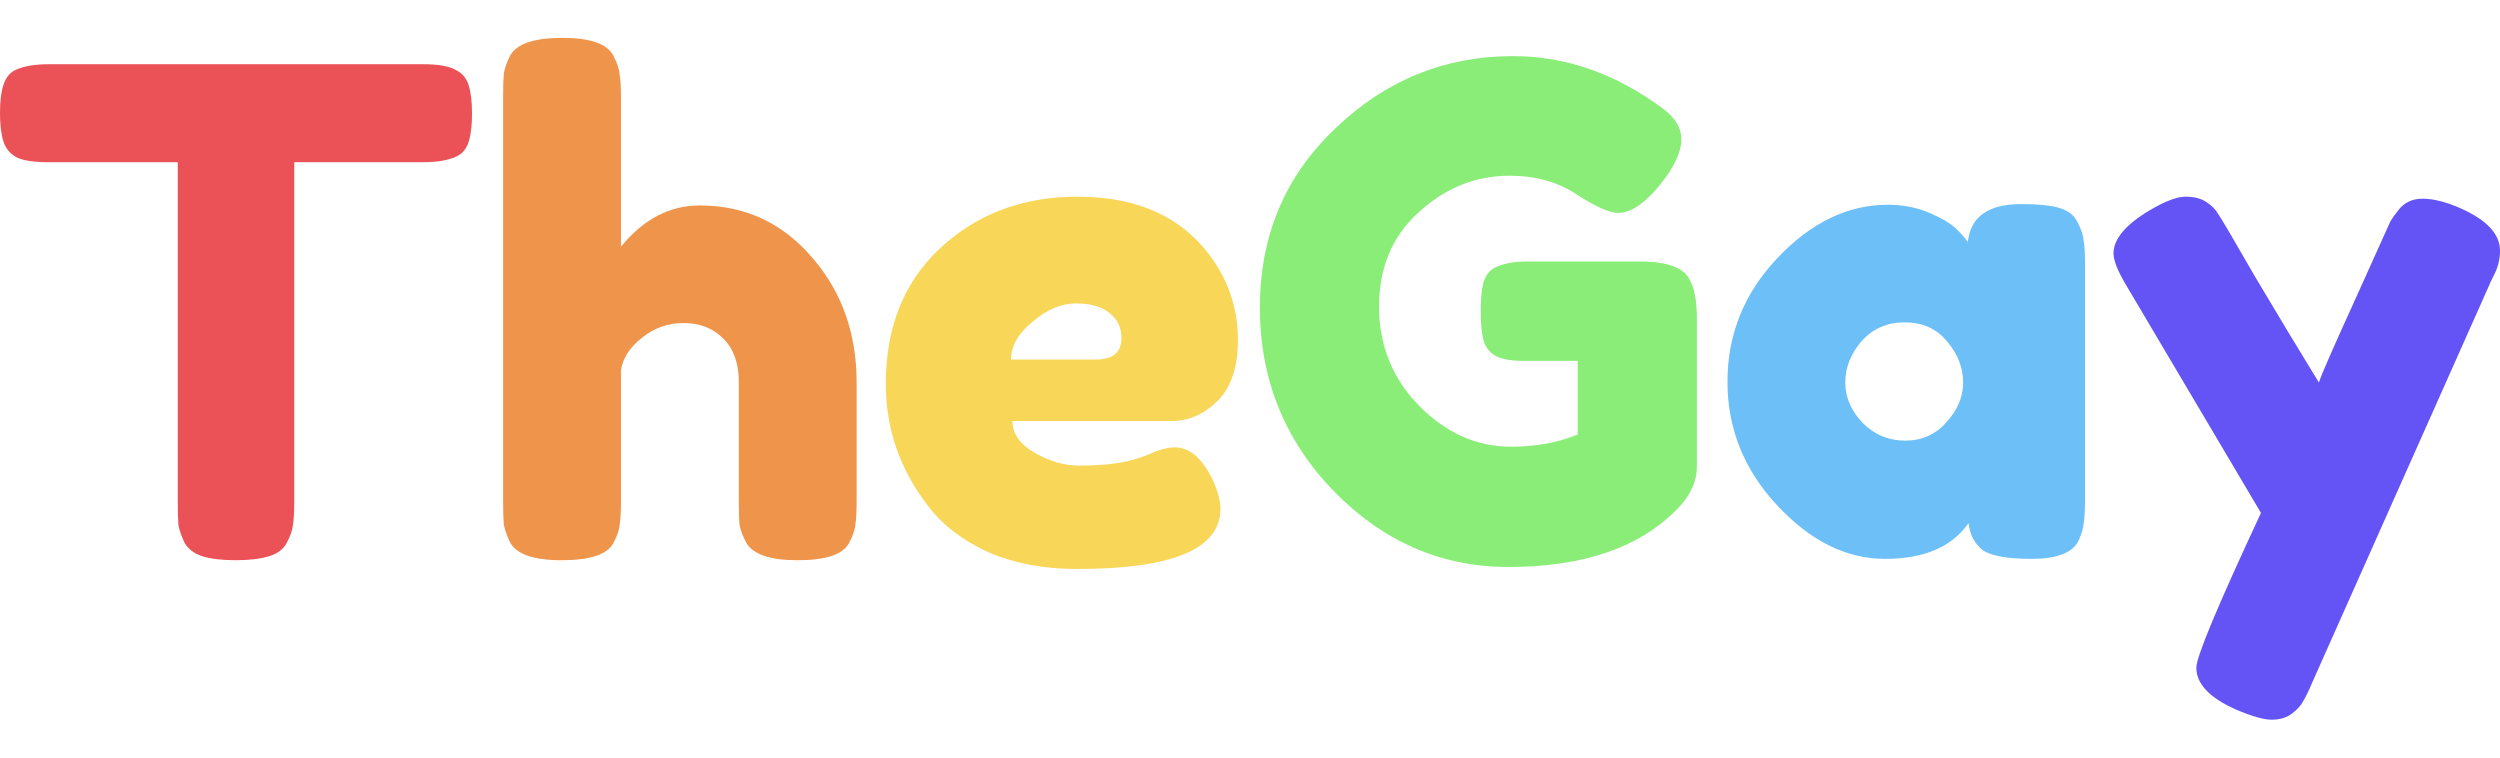
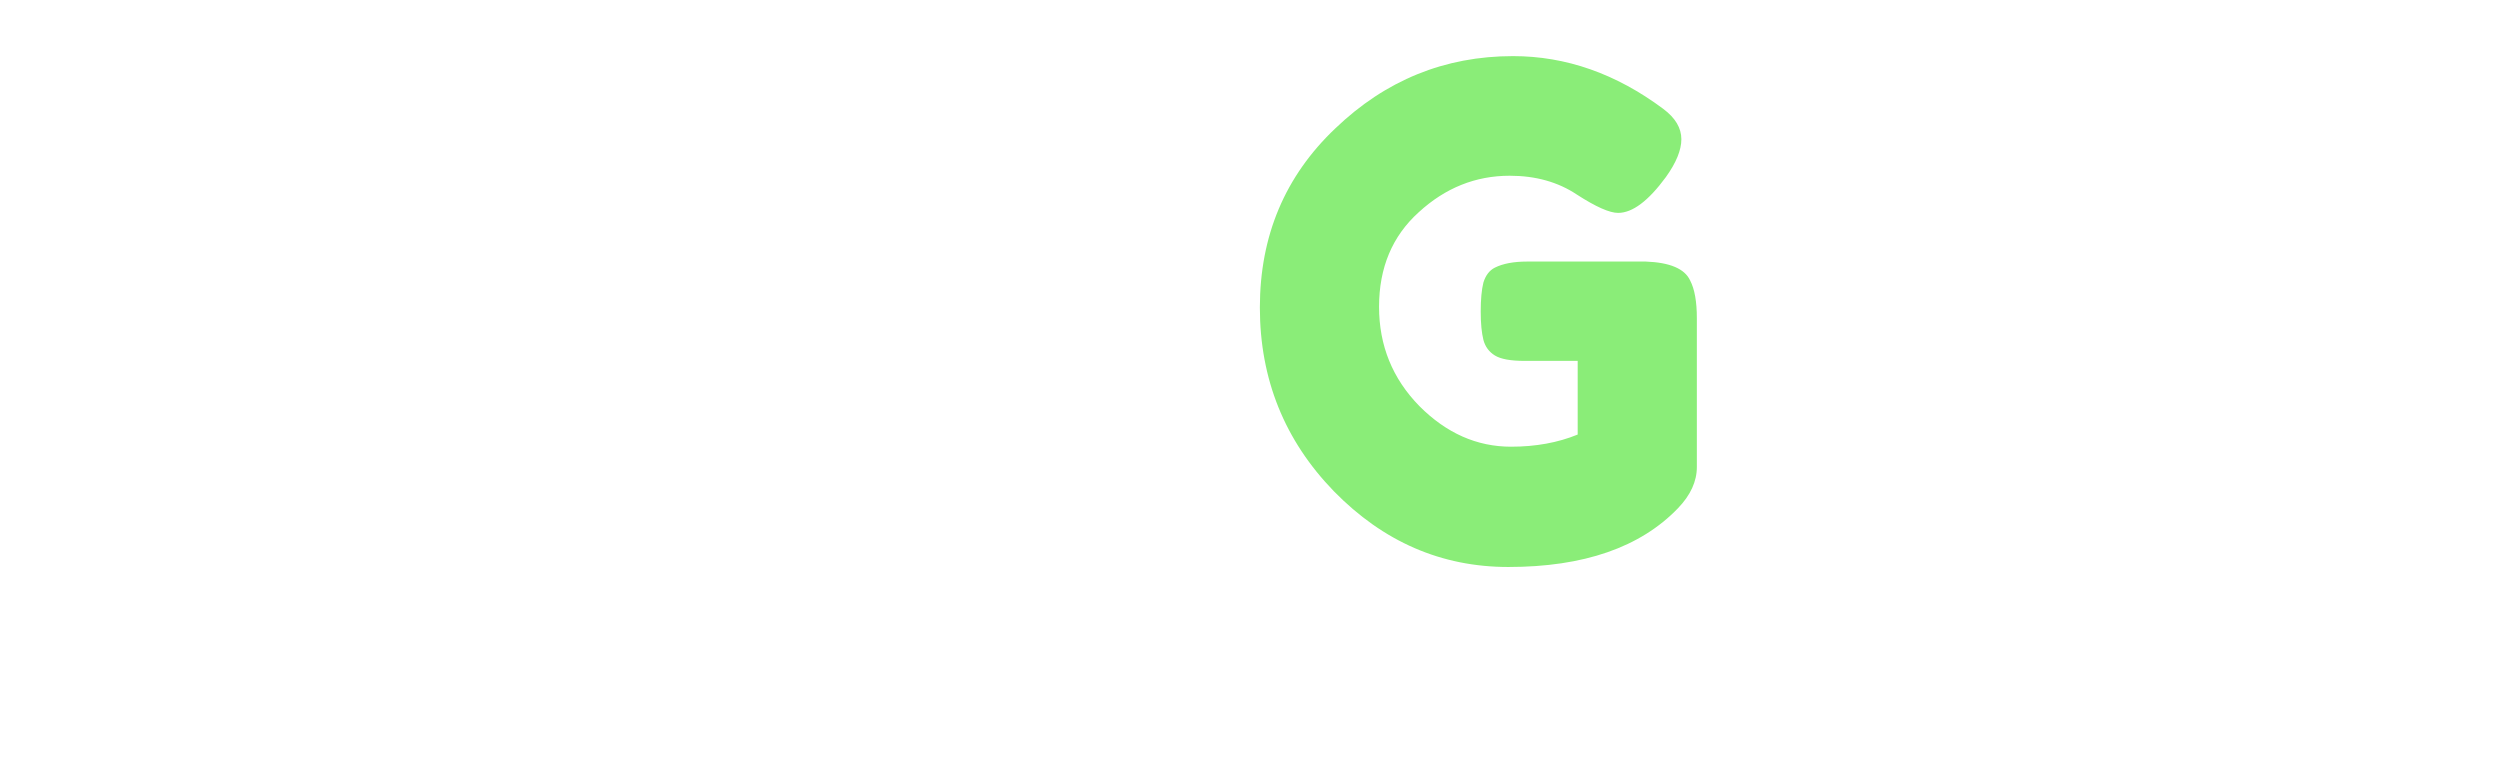
<svg xmlns="http://www.w3.org/2000/svg" width="132" height="40" viewBox="0 0 132 40" fill="none">
  <g filter="url(#filter0_ii)">
-     <path d="M2.595 3.391H22.362C23.12 3.391 23.677 3.486 24.033 3.677C24.389 3.843 24.626 4.117 24.744 4.497C24.863 4.878 24.922 5.377 24.922 5.996C24.922 6.614 24.863 7.114 24.744 7.494C24.626 7.851 24.424 8.101 24.14 8.243C23.713 8.458 23.109 8.565 22.326 8.565H15.536V26.511C15.536 27.058 15.512 27.462 15.465 27.724C15.441 27.986 15.335 28.295 15.145 28.652C14.979 28.985 14.671 29.223 14.221 29.365C13.77 29.508 13.178 29.579 12.443 29.579C11.708 29.579 11.116 29.508 10.666 29.365C10.239 29.223 9.931 28.985 9.741 28.652C9.575 28.295 9.469 27.986 9.421 27.724C9.398 27.439 9.386 27.022 9.386 26.475V8.565H2.56C1.801 8.565 1.244 8.481 0.889 8.315C0.533 8.125 0.296 7.839 0.178 7.459C0.059 7.078 0 6.578 0 5.96C0 5.342 0.059 4.854 0.178 4.497C0.296 4.117 0.498 3.855 0.782 3.712C1.209 3.498 1.813 3.391 2.595 3.391Z" fill="#EB5257" />
-   </g>
+     </g>
  <g filter="url(#filter1_ii)">
-     <path d="M36.947 10.848C39.317 10.848 41.284 11.752 42.848 13.56C44.436 15.368 45.23 17.58 45.23 20.196V26.476C45.23 27.023 45.206 27.439 45.159 27.724C45.135 27.986 45.029 28.295 44.839 28.652C44.531 29.271 43.618 29.58 42.102 29.58C40.656 29.58 39.755 29.271 39.4 28.652C39.21 28.295 39.092 27.974 39.044 27.689C39.02 27.403 39.009 26.975 39.009 26.404V20.161C39.009 19.185 38.736 18.424 38.191 17.877C37.646 17.33 36.947 17.056 36.093 17.056C35.264 17.056 34.529 17.318 33.889 17.841C33.249 18.341 32.882 18.912 32.787 19.554V26.476C32.787 27.023 32.763 27.439 32.716 27.724C32.692 27.986 32.586 28.295 32.396 28.652C32.088 29.271 31.175 29.58 29.658 29.58C28.165 29.58 27.253 29.259 26.921 28.616C26.755 28.26 26.648 27.95 26.601 27.689C26.577 27.427 26.565 27.011 26.565 26.44V5.104C26.565 4.557 26.577 4.153 26.601 3.891C26.648 3.606 26.755 3.296 26.921 2.963C27.253 2.321 28.177 2 29.694 2C31.187 2 32.088 2.321 32.396 2.963C32.586 3.32 32.692 3.641 32.716 3.927C32.763 4.188 32.787 4.593 32.787 5.14V13.025C33.972 11.574 35.359 10.848 36.947 10.848Z" fill="#EF944B" />
-   </g>
+     </g>
  <g filter="url(#filter2_ii)">
-     <path d="M65.364 17.948C65.364 19.399 64.997 20.481 64.262 21.195C63.551 21.885 62.757 22.23 61.88 22.23H53.454C53.454 22.896 53.845 23.455 54.627 23.907C55.41 24.358 56.192 24.584 56.974 24.584C58.349 24.584 59.427 24.442 60.209 24.156L60.6 24.014C61.169 23.752 61.643 23.621 62.022 23.621C62.781 23.621 63.432 24.156 63.978 25.227C64.286 25.869 64.44 26.416 64.44 26.868C64.44 28.985 61.916 30.043 56.867 30.043C55.113 30.043 53.549 29.746 52.174 29.151C50.823 28.533 49.769 27.724 49.01 26.725C47.517 24.799 46.77 22.646 46.77 20.267C46.77 17.27 47.73 14.88 49.65 13.096C51.594 11.288 54.011 10.384 56.903 10.384C60.197 10.384 62.615 11.55 64.155 13.881C64.961 15.118 65.364 16.474 65.364 17.948ZM57.863 18.983C58.763 18.983 59.214 18.602 59.214 17.841C59.214 17.294 59 16.854 58.574 16.521C58.171 16.188 57.578 16.021 56.796 16.021C56.038 16.021 55.279 16.343 54.521 16.985C53.762 17.603 53.383 18.269 53.383 18.983H57.863Z" fill="#F8D658" />
-   </g>
+     </g>
  <g filter="url(#filter3_ii)">
    <path d="M80.635 13.81H86.892C88.172 13.857 88.954 14.19 89.239 14.809C89.476 15.261 89.594 15.927 89.594 16.807V24.656C89.594 25.417 89.262 26.143 88.599 26.833C86.608 28.902 83.621 29.937 79.64 29.937C76.108 29.937 73.039 28.605 70.432 25.941C67.825 23.253 66.521 20.018 66.521 16.236C66.521 12.454 67.848 9.302 70.503 6.781C73.157 4.236 76.286 2.963 79.888 2.963C82.685 2.963 85.328 3.891 87.817 5.746C88.457 6.222 88.776 6.757 88.776 7.352C88.776 7.923 88.504 8.589 87.959 9.35C87.034 10.611 86.193 11.241 85.435 11.241C84.984 11.241 84.261 10.92 83.266 10.278C82.27 9.612 81.085 9.279 79.711 9.279C77.909 9.279 76.31 9.921 74.911 11.205C73.513 12.466 72.814 14.131 72.814 16.2C72.814 18.246 73.525 19.994 74.947 21.445C76.369 22.872 77.981 23.586 79.782 23.586C81.085 23.586 82.259 23.372 83.302 22.944V19.055H80.493C79.758 19.055 79.237 18.959 78.929 18.769C78.621 18.579 78.419 18.305 78.324 17.948C78.229 17.568 78.182 17.068 78.182 16.45C78.182 15.808 78.229 15.296 78.324 14.916C78.443 14.535 78.644 14.274 78.929 14.131C79.355 13.917 79.924 13.81 80.635 13.81Z" fill="#8AED78" />
  </g>
  <g filter="url(#filter4_ii)">
-     <path d="M103.902 12.775C104.044 11.443 104.98 10.777 106.711 10.777C107.635 10.777 108.322 10.848 108.773 10.991C109.223 11.134 109.531 11.383 109.697 11.74C109.887 12.097 109.993 12.418 110.017 12.704C110.064 12.965 110.088 13.37 110.088 13.917V26.404C110.088 26.951 110.064 27.367 110.017 27.653C109.993 27.915 109.898 28.224 109.732 28.581C109.401 29.199 108.583 29.508 107.279 29.508C106 29.508 105.134 29.354 104.684 29.044C104.257 28.711 104.009 28.236 103.938 27.617C103.061 28.878 101.591 29.508 99.529 29.508C97.491 29.508 95.595 28.569 93.841 26.69C92.087 24.811 91.21 22.634 91.21 20.16C91.21 17.663 92.087 15.486 93.841 13.631C95.618 11.752 97.562 10.812 99.671 10.812C100.477 10.812 101.212 10.955 101.876 11.241C102.539 11.526 103.001 11.8 103.262 12.061C103.523 12.299 103.736 12.537 103.902 12.775ZM97.431 20.196C97.431 20.981 97.74 21.695 98.356 22.337C98.972 22.955 99.719 23.265 100.596 23.265C101.473 23.265 102.195 22.943 102.764 22.301C103.357 21.659 103.653 20.957 103.653 20.196C103.653 19.411 103.369 18.686 102.8 18.02C102.255 17.354 101.508 17.021 100.56 17.021C99.636 17.021 98.877 17.354 98.285 18.02C97.716 18.686 97.431 19.411 97.431 20.196Z" fill="#6DBFF7" />
-   </g>
+     </g>
  <g filter="url(#filter5_ii)">
-     <path d="M129.902 10.991C131.301 11.609 132 12.358 132 13.239C132 13.667 131.905 14.071 131.716 14.452C131.526 14.832 131.431 15.034 131.431 15.058L122.117 35.966C121.927 36.418 121.761 36.763 121.619 37.001C121.5 37.239 121.299 37.465 121.014 37.679C120.73 37.893 120.375 38 119.948 38C119.521 38 118.893 37.821 118.064 37.465C116.665 36.846 115.966 36.109 115.966 35.252C115.966 34.682 117.104 31.958 119.379 27.082L112.304 15.13C111.83 14.345 111.593 13.762 111.593 13.381C111.593 12.62 112.233 11.859 113.513 11.098C114.319 10.622 114.947 10.384 115.397 10.384C115.848 10.384 116.215 10.479 116.499 10.67C116.784 10.86 116.985 11.062 117.104 11.276C117.246 11.466 117.898 12.573 119.059 14.594C120.244 16.592 121.37 18.46 122.437 20.196C122.555 19.815 123.195 18.353 124.356 15.807C125.518 13.239 126.134 11.871 126.205 11.704C126.3 11.538 126.442 11.336 126.632 11.098C126.94 10.694 127.366 10.491 127.912 10.491C128.48 10.491 129.144 10.658 129.902 10.991Z" fill="#6454F5" />
-   </g>
+     </g>
  <defs>
    <filter id="filter0_ii" x="0" y="-0.609" width="24.922" height="34.188" filterUnits="userSpaceOnUse" color-interpolation-filters="sRGB">
      <feFlood flood-opacity="0" result="BackgroundImageFix" />
      <feBlend mode="normal" in="SourceGraphic" in2="BackgroundImageFix" result="shape" />
      <feColorMatrix in="SourceAlpha" type="matrix" values="0 0 0 0 0 0 0 0 0 0 0 0 0 0 0 0 0 0 127 0" result="hardAlpha" />
      <feOffset dy="4" />
      <feGaussianBlur stdDeviation="2" />
      <feComposite in2="hardAlpha" operator="arithmetic" k2="-1" k3="1" />
      <feColorMatrix type="matrix" values="0 0 0 0 1 0 0 0 0 1 0 0 0 0 1 0 0 0 0.19 0" />
      <feBlend mode="normal" in2="shape" result="effect1_innerShadow" />
      <feColorMatrix in="SourceAlpha" type="matrix" values="0 0 0 0 0 0 0 0 0 0 0 0 0 0 0 0 0 0 127 0" result="hardAlpha" />
      <feOffset dy="-4" />
      <feGaussianBlur stdDeviation="2" />
      <feComposite in2="hardAlpha" operator="arithmetic" k2="-1" k3="1" />
      <feColorMatrix type="matrix" values="0 0 0 0 0 0 0 0 0 0 0 0 0 0 0 0 0 0 0.07 0" />
      <feBlend mode="normal" in2="effect1_innerShadow" result="effect2_innerShadow" />
    </filter>
    <filter id="filter1_ii" x="26.565" y="-2" width="18.665" height="35.58" filterUnits="userSpaceOnUse" color-interpolation-filters="sRGB">
      <feFlood flood-opacity="0" result="BackgroundImageFix" />
      <feBlend mode="normal" in="SourceGraphic" in2="BackgroundImageFix" result="shape" />
      <feColorMatrix in="SourceAlpha" type="matrix" values="0 0 0 0 0 0 0 0 0 0 0 0 0 0 0 0 0 0 127 0" result="hardAlpha" />
      <feOffset dy="4" />
      <feGaussianBlur stdDeviation="2" />
      <feComposite in2="hardAlpha" operator="arithmetic" k2="-1" k3="1" />
      <feColorMatrix type="matrix" values="0 0 0 0 1 0 0 0 0 1 0 0 0 0 1 0 0 0 0.19 0" />
      <feBlend mode="normal" in2="shape" result="effect1_innerShadow" />
      <feColorMatrix in="SourceAlpha" type="matrix" values="0 0 0 0 0 0 0 0 0 0 0 0 0 0 0 0 0 0 127 0" result="hardAlpha" />
      <feOffset dy="-4" />
      <feGaussianBlur stdDeviation="2" />
      <feComposite in2="hardAlpha" operator="arithmetic" k2="-1" k3="1" />
      <feColorMatrix type="matrix" values="0 0 0 0 0 0 0 0 0 0 0 0 0 0 0 0 0 0 0.07 0" />
      <feBlend mode="normal" in2="effect1_innerShadow" result="effect2_innerShadow" />
    </filter>
    <filter id="filter2_ii" x="46.77" y="6.384" width="18.594" height="27.659" filterUnits="userSpaceOnUse" color-interpolation-filters="sRGB">
      <feFlood flood-opacity="0" result="BackgroundImageFix" />
      <feBlend mode="normal" in="SourceGraphic" in2="BackgroundImageFix" result="shape" />
      <feColorMatrix in="SourceAlpha" type="matrix" values="0 0 0 0 0 0 0 0 0 0 0 0 0 0 0 0 0 0 127 0" result="hardAlpha" />
      <feOffset dy="4" />
      <feGaussianBlur stdDeviation="2" />
      <feComposite in2="hardAlpha" operator="arithmetic" k2="-1" k3="1" />
      <feColorMatrix type="matrix" values="0 0 0 0 1 0 0 0 0 1 0 0 0 0 1 0 0 0 0.19 0" />
      <feBlend mode="normal" in2="shape" result="effect1_innerShadow" />
      <feColorMatrix in="SourceAlpha" type="matrix" values="0 0 0 0 0 0 0 0 0 0 0 0 0 0 0 0 0 0 127 0" result="hardAlpha" />
      <feOffset dy="-4" />
      <feGaussianBlur stdDeviation="2" />
      <feComposite in2="hardAlpha" operator="arithmetic" k2="-1" k3="1" />
      <feColorMatrix type="matrix" values="0 0 0 0 0 0 0 0 0 0 0 0 0 0 0 0 0 0 0.07 0" />
      <feBlend mode="normal" in2="effect1_innerShadow" result="effect2_innerShadow" />
    </filter>
    <filter id="filter3_ii" x="66.521" y="-1.037" width="23.073" height="34.973" filterUnits="userSpaceOnUse" color-interpolation-filters="sRGB">
      <feFlood flood-opacity="0" result="BackgroundImageFix" />
      <feBlend mode="normal" in="SourceGraphic" in2="BackgroundImageFix" result="shape" />
      <feColorMatrix in="SourceAlpha" type="matrix" values="0 0 0 0 0 0 0 0 0 0 0 0 0 0 0 0 0 0 127 0" result="hardAlpha" />
      <feOffset dy="4" />
      <feGaussianBlur stdDeviation="2" />
      <feComposite in2="hardAlpha" operator="arithmetic" k2="-1" k3="1" />
      <feColorMatrix type="matrix" values="0 0 0 0 1 0 0 0 0 1 0 0 0 0 1 0 0 0 0.19 0" />
      <feBlend mode="normal" in2="shape" result="effect1_innerShadow" />
      <feColorMatrix in="SourceAlpha" type="matrix" values="0 0 0 0 0 0 0 0 0 0 0 0 0 0 0 0 0 0 127 0" result="hardAlpha" />
      <feOffset dy="-4" />
      <feGaussianBlur stdDeviation="2" />
      <feComposite in2="hardAlpha" operator="arithmetic" k2="-1" k3="1" />
      <feColorMatrix type="matrix" values="0 0 0 0 0 0 0 0 0 0 0 0 0 0 0 0 0 0 0.07 0" />
      <feBlend mode="normal" in2="effect1_innerShadow" result="effect2_innerShadow" />
    </filter>
    <filter id="filter4_ii" x="91.21" y="6.777" width="18.878" height="26.731" filterUnits="userSpaceOnUse" color-interpolation-filters="sRGB">
      <feFlood flood-opacity="0" result="BackgroundImageFix" />
      <feBlend mode="normal" in="SourceGraphic" in2="BackgroundImageFix" result="shape" />
      <feColorMatrix in="SourceAlpha" type="matrix" values="0 0 0 0 0 0 0 0 0 0 0 0 0 0 0 0 0 0 127 0" result="hardAlpha" />
      <feOffset dy="4" />
      <feGaussianBlur stdDeviation="2" />
      <feComposite in2="hardAlpha" operator="arithmetic" k2="-1" k3="1" />
      <feColorMatrix type="matrix" values="0 0 0 0 1 0 0 0 0 1 0 0 0 0 1 0 0 0 0.19 0" />
      <feBlend mode="normal" in2="shape" result="effect1_innerShadow" />
      <feColorMatrix in="SourceAlpha" type="matrix" values="0 0 0 0 0 0 0 0 0 0 0 0 0 0 0 0 0 0 127 0" result="hardAlpha" />
      <feOffset dy="-4" />
      <feGaussianBlur stdDeviation="2" />
      <feComposite in2="hardAlpha" operator="arithmetic" k2="-1" k3="1" />
      <feColorMatrix type="matrix" values="0 0 0 0 0 0 0 0 0 0 0 0 0 0 0 0 0 0 0.07 0" />
      <feBlend mode="normal" in2="effect1_innerShadow" result="effect2_innerShadow" />
    </filter>
    <filter id="filter5_ii" x="111.593" y="6.384" width="20.407" height="35.615" filterUnits="userSpaceOnUse" color-interpolation-filters="sRGB">
      <feFlood flood-opacity="0" result="BackgroundImageFix" />
      <feBlend mode="normal" in="SourceGraphic" in2="BackgroundImageFix" result="shape" />
      <feColorMatrix in="SourceAlpha" type="matrix" values="0 0 0 0 0 0 0 0 0 0 0 0 0 0 0 0 0 0 127 0" result="hardAlpha" />
      <feOffset dy="4" />
      <feGaussianBlur stdDeviation="2" />
      <feComposite in2="hardAlpha" operator="arithmetic" k2="-1" k3="1" />
      <feColorMatrix type="matrix" values="0 0 0 0 1 0 0 0 0 1 0 0 0 0 1 0 0 0 0.19 0" />
      <feBlend mode="normal" in2="shape" result="effect1_innerShadow" />
      <feColorMatrix in="SourceAlpha" type="matrix" values="0 0 0 0 0 0 0 0 0 0 0 0 0 0 0 0 0 0 127 0" result="hardAlpha" />
      <feOffset dy="-4" />
      <feGaussianBlur stdDeviation="2" />
      <feComposite in2="hardAlpha" operator="arithmetic" k2="-1" k3="1" />
      <feColorMatrix type="matrix" values="0 0 0 0 0 0 0 0 0 0 0 0 0 0 0 0 0 0 0.07 0" />
      <feBlend mode="normal" in2="effect1_innerShadow" result="effect2_innerShadow" />
    </filter>
  </defs>
</svg>